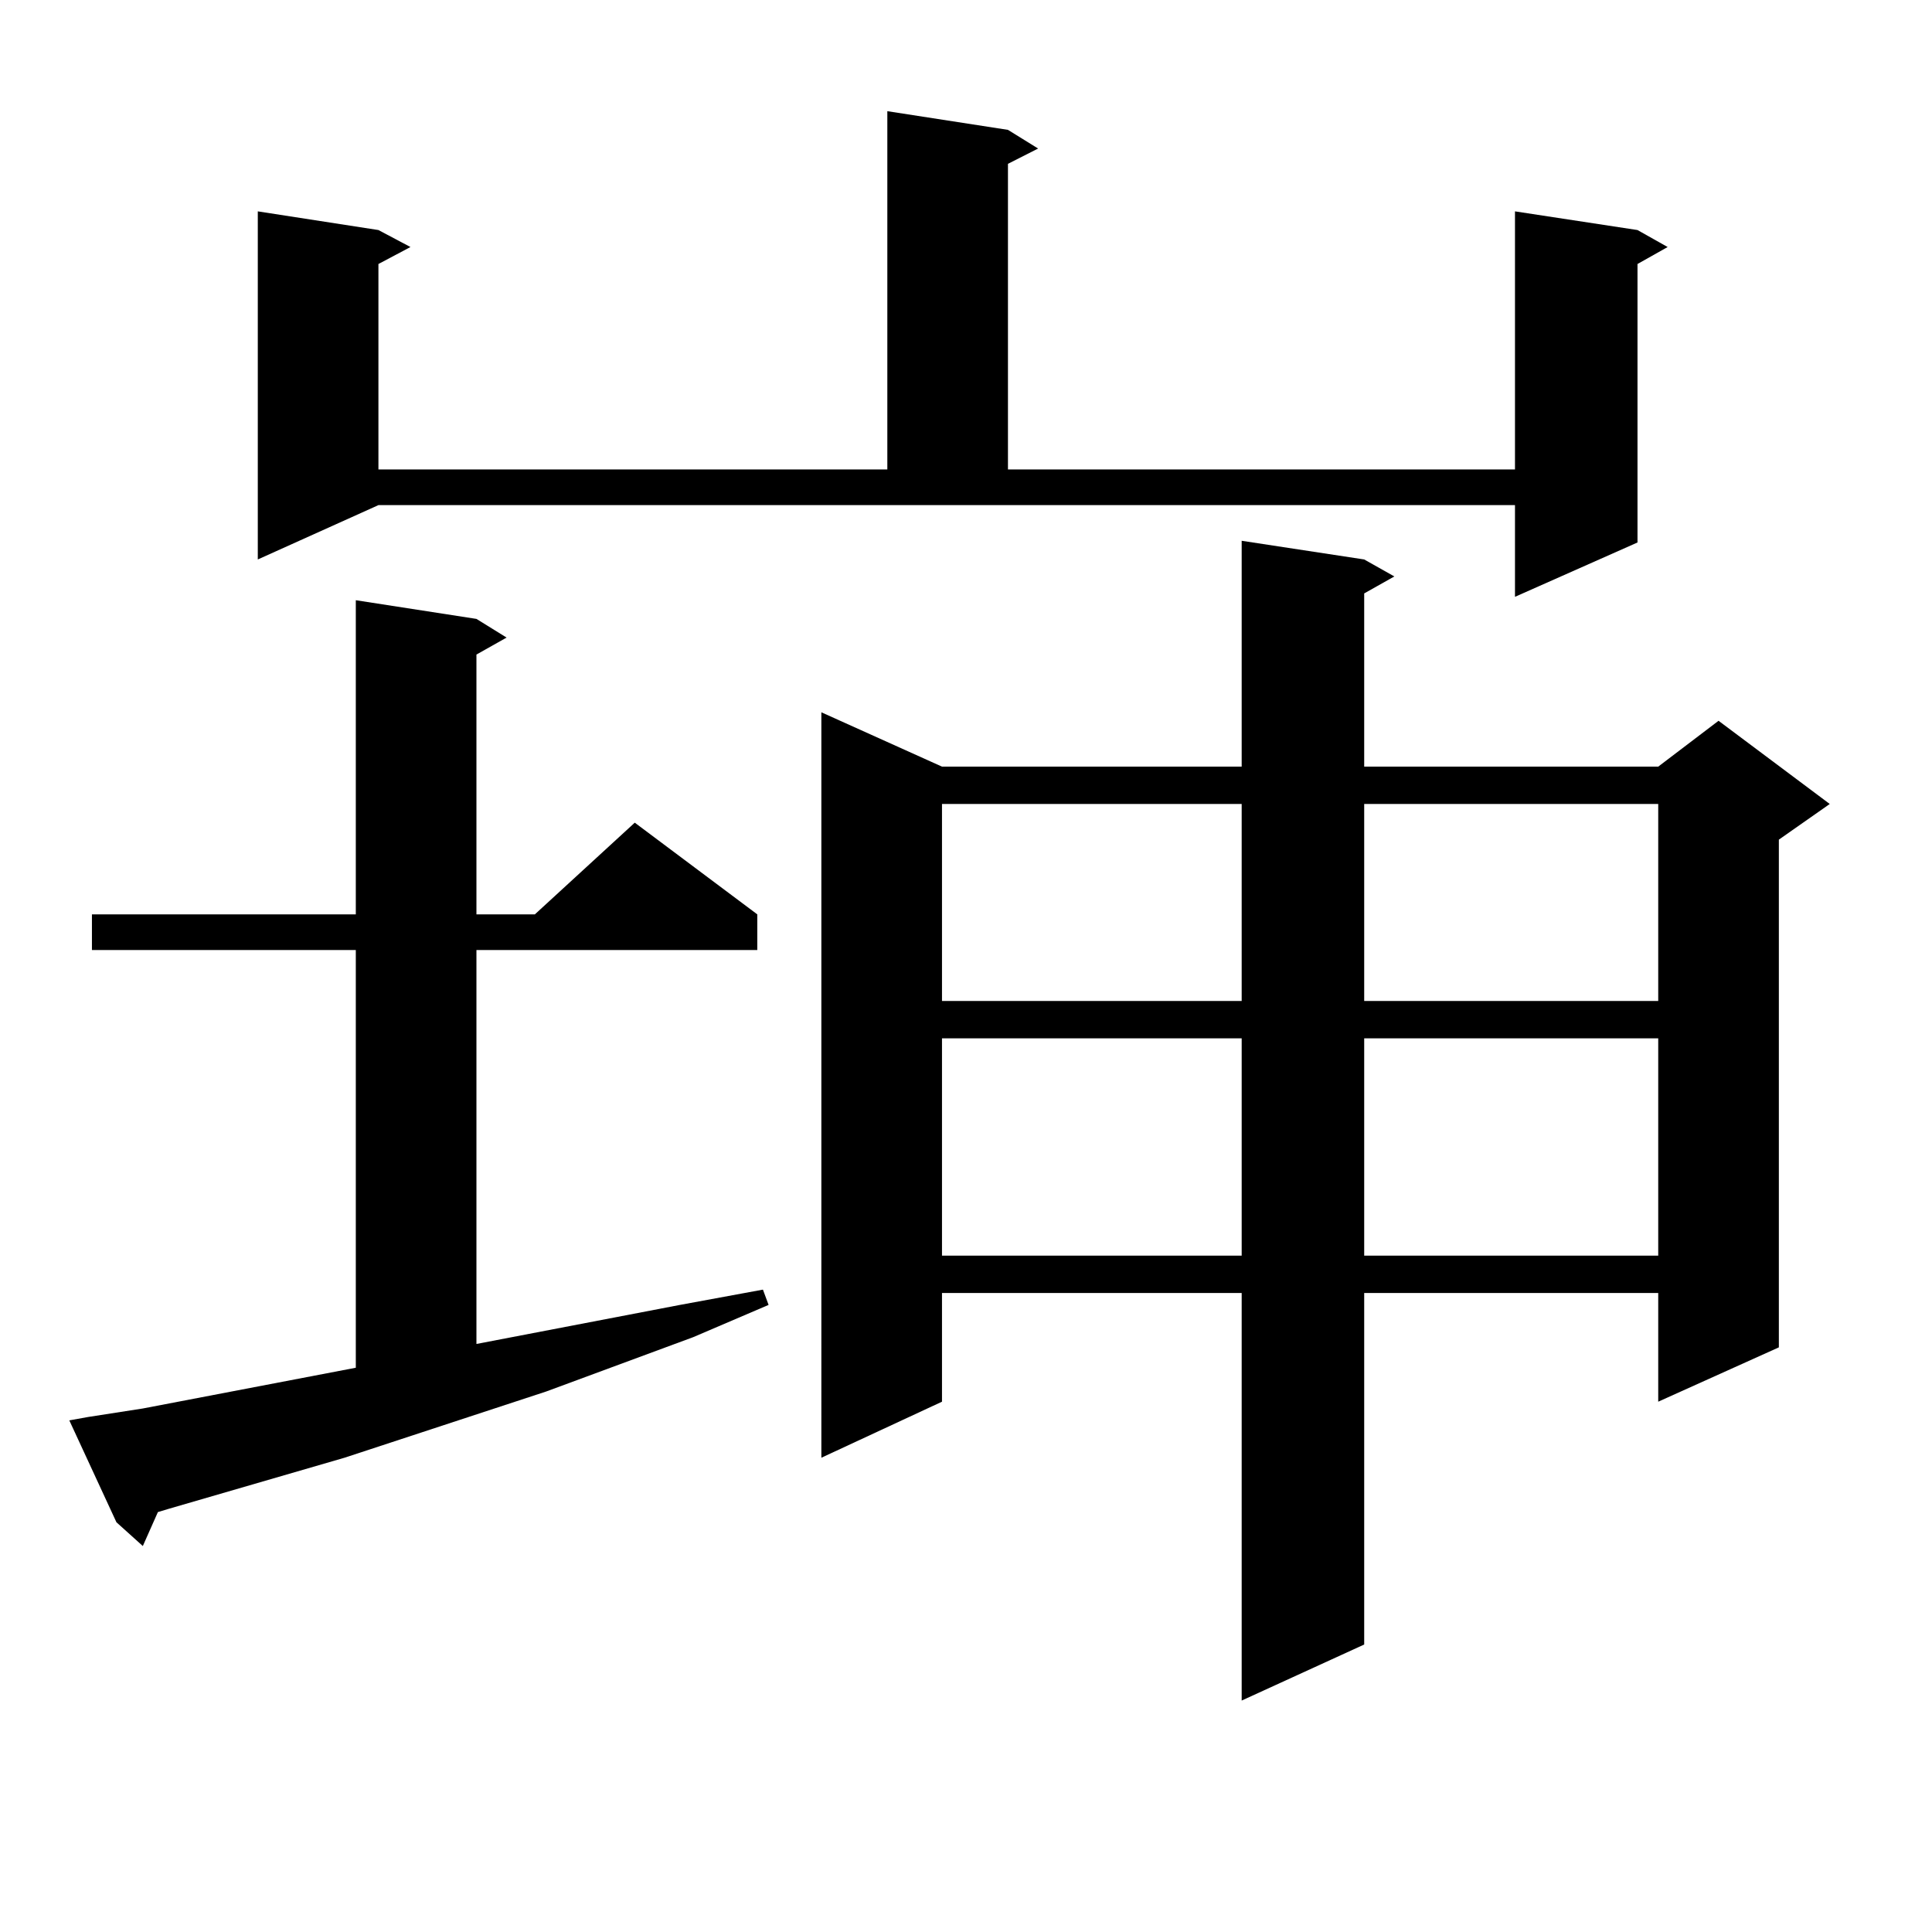
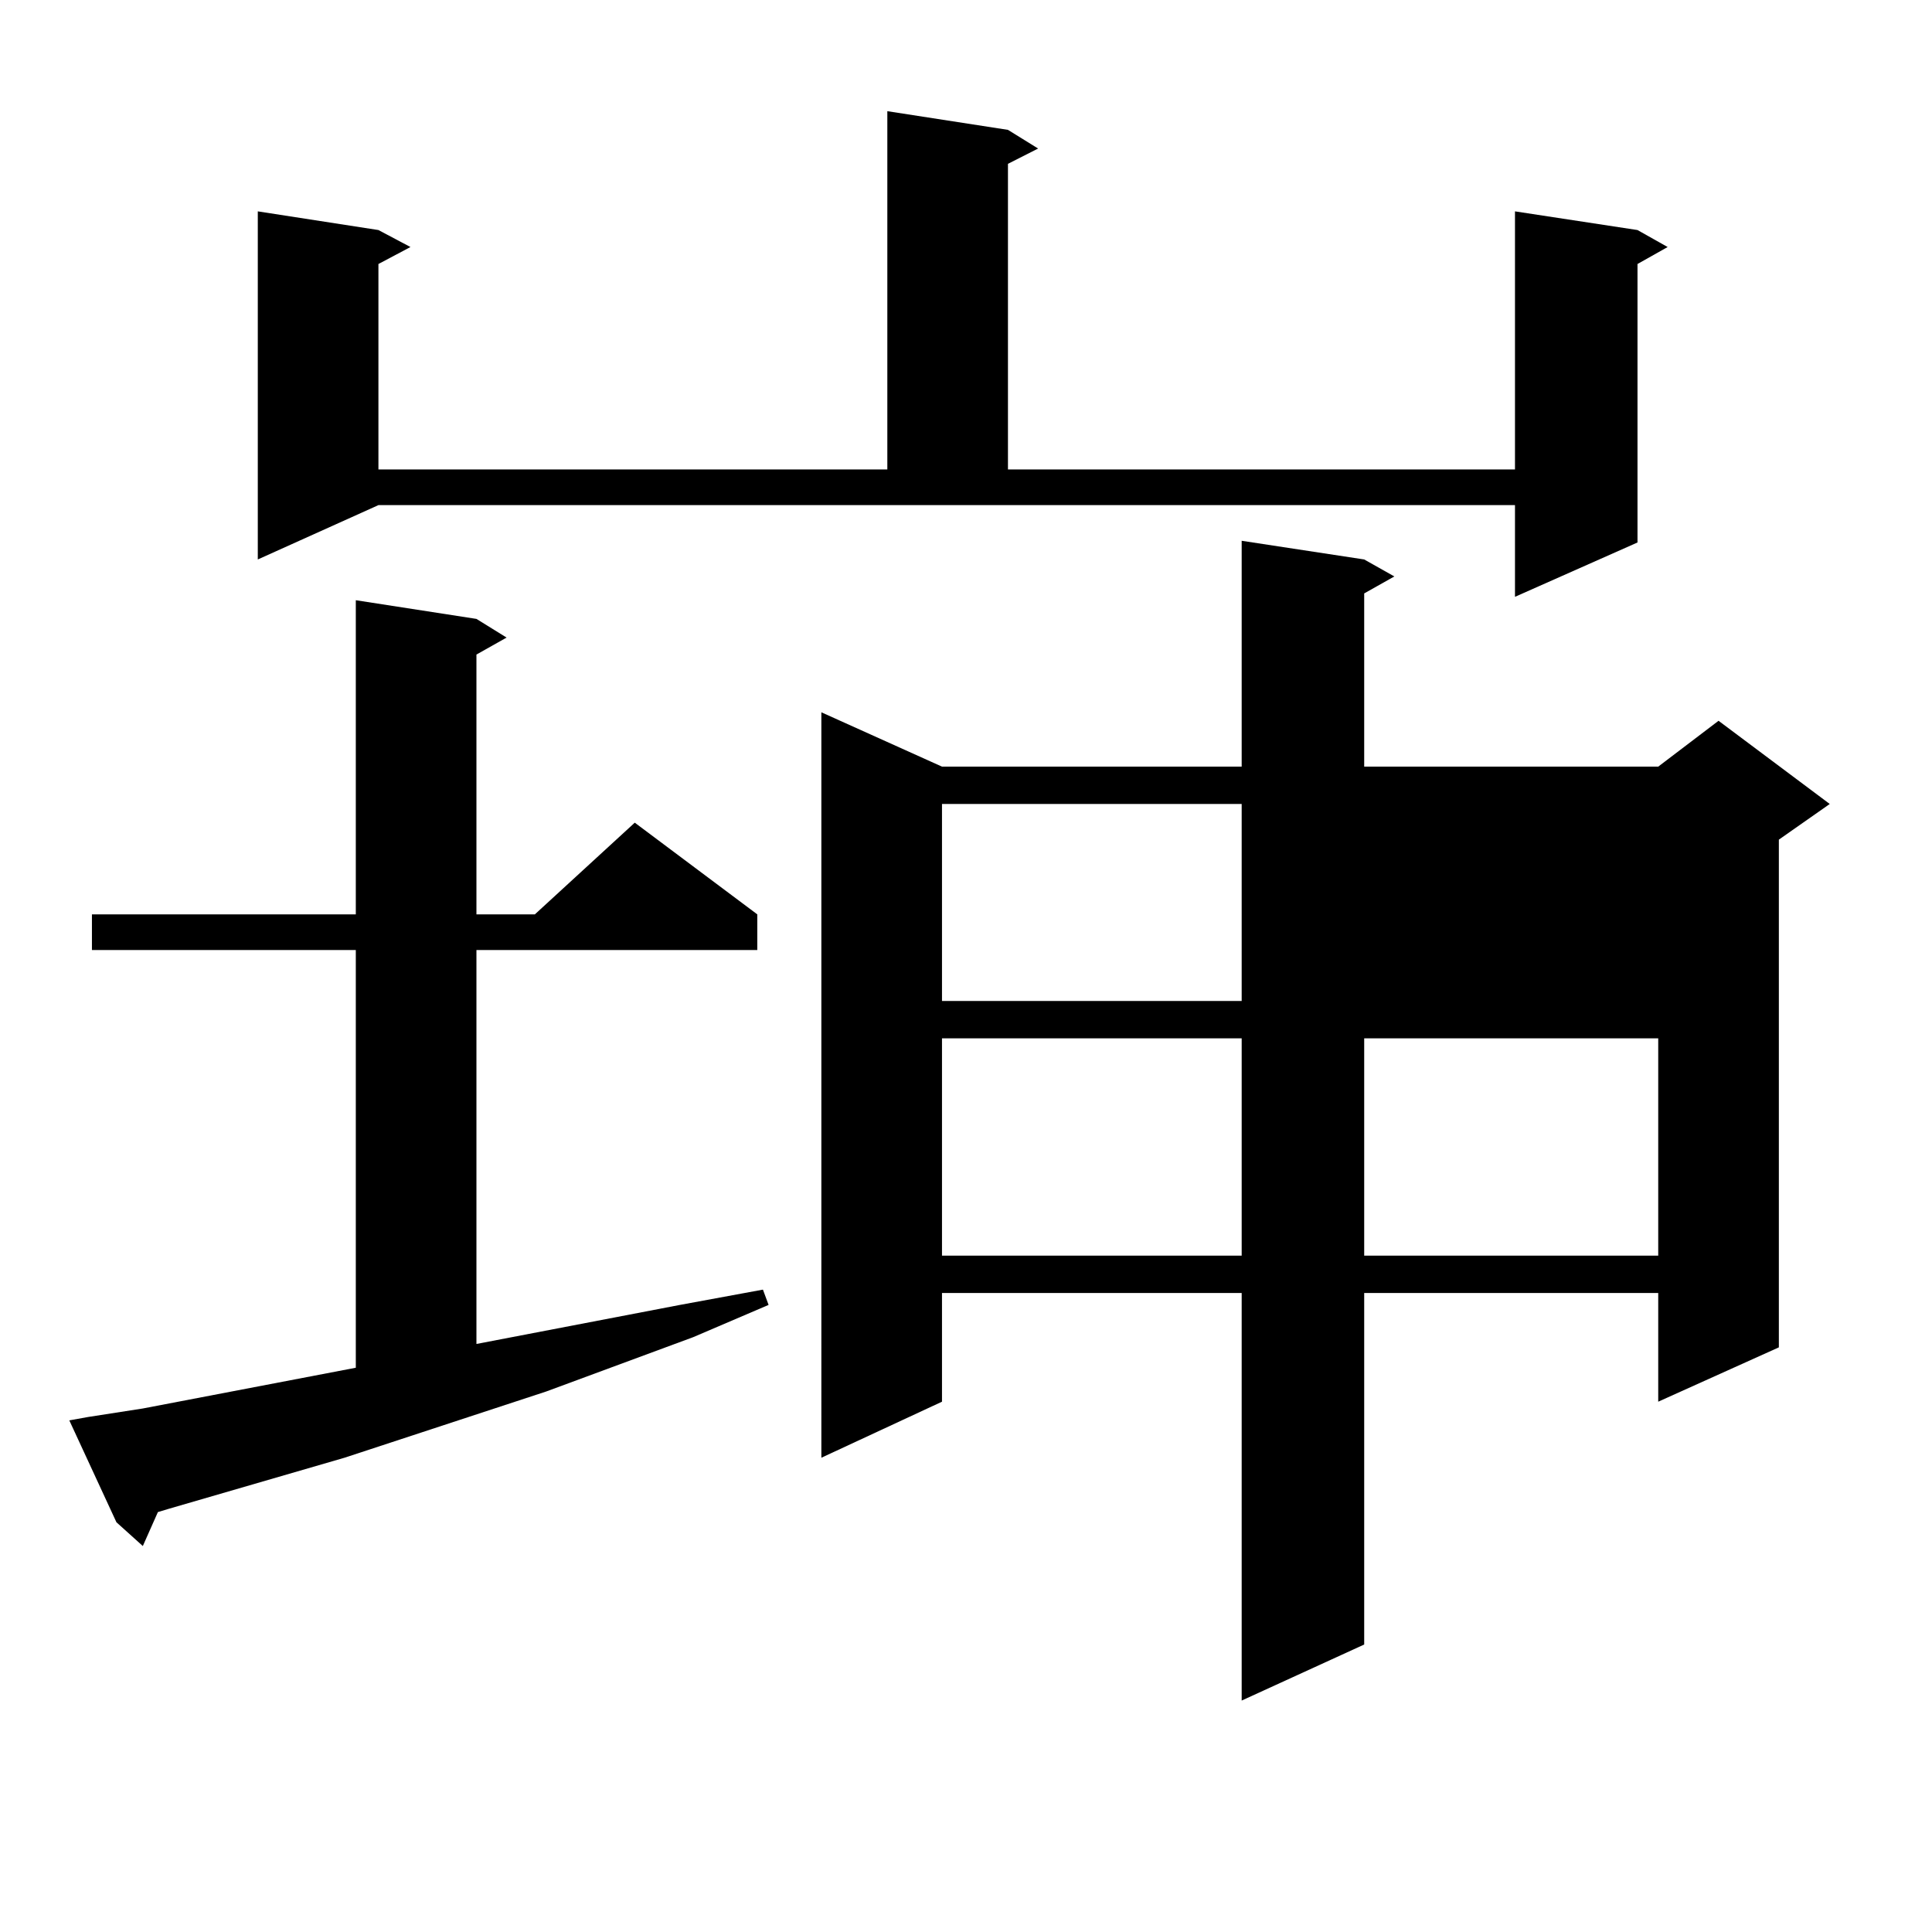
<svg xmlns="http://www.w3.org/2000/svg" version="1.1" id="图层_1" x="0px" y="0px" width="1000px" height="1000px" viewBox="0 0 1000 1000" enable-background="new 0 0 1000 1000" xml:space="preserve">
-   <path d="M45.633,733.426l28.292-4.395l110.241-21.094V491.727H47.584V473.27h136.582V310.672l62.438,9.668l15.609,9.668  l-15.609,8.789V473.27h30.243l51.706-47.461l63.413,47.461v18.457H246.604v203.906l105.363-20.215l42.926-7.91l2.927,7.91  l-39.023,16.699L282.7,720.242L178.313,754.52l-90.729,26.367l-5.854,1.758l-7.805,17.578l-13.658-12.305l-24.39-52.734  L45.633,733.426z M133.436,289.578V109.402l62.438,9.668l16.585,8.789l-16.585,8.789v106.348h263.408V57.547l62.438,9.668  l15.609,9.668l-15.609,7.91v158.203h262.433V109.402l63.413,9.668l15.609,8.789l-15.609,8.789v144.141l-63.413,28.125v-47.461  H195.873L133.436,289.578z M706.104,289.578l15.609,8.789l-15.609,8.789v89.648h152.191l31.219-23.73l57.56,43.066l-26.341,18.457  v262.793l-62.438,28.125v-56.25H706.104v181.934l-63.413,29.004V669.266H487.573v56.25l-62.438,29.004V368.68l62.438,28.125h155.118  V279.91L706.104,289.578z M487.573,416.141v101.953h155.118V416.141H487.573z M487.573,537.43v112.5h155.118v-112.5H487.573z   M706.104,416.141v101.953h152.191V416.141H706.104z M706.104,537.43v112.5h152.191v-112.5H706.104z" />
+   <path d="M45.633,733.426l28.292-4.395l110.241-21.094V491.727H47.584V473.27h136.582V310.672l62.438,9.668l15.609,9.668  l-15.609,8.789V473.27h30.243l51.706-47.461l63.413,47.461v18.457H246.604v203.906l105.363-20.215l42.926-7.91l2.927,7.91  l-39.023,16.699L282.7,720.242L178.313,754.52l-90.729,26.367l-5.854,1.758l-7.805,17.578l-13.658-12.305l-24.39-52.734  L45.633,733.426z M133.436,289.578V109.402l62.438,9.668l16.585,8.789l-16.585,8.789v106.348h263.408V57.547l62.438,9.668  l15.609,9.668l-15.609,7.91v158.203h262.433V109.402l63.413,9.668l15.609,8.789l-15.609,8.789v144.141l-63.413,28.125v-47.461  H195.873L133.436,289.578z M706.104,289.578l15.609,8.789l-15.609,8.789v89.648h152.191l31.219-23.73l57.56,43.066l-26.341,18.457  v262.793l-62.438,28.125v-56.25H706.104v181.934l-63.413,29.004V669.266H487.573v56.25l-62.438,29.004V368.68l62.438,28.125h155.118  V279.91L706.104,289.578z M487.573,416.141v101.953h155.118V416.141H487.573z M487.573,537.43v112.5h155.118v-112.5H487.573z   M706.104,416.141v101.953V416.141H706.104z M706.104,537.43v112.5h152.191v-112.5H706.104z" />
</svg>